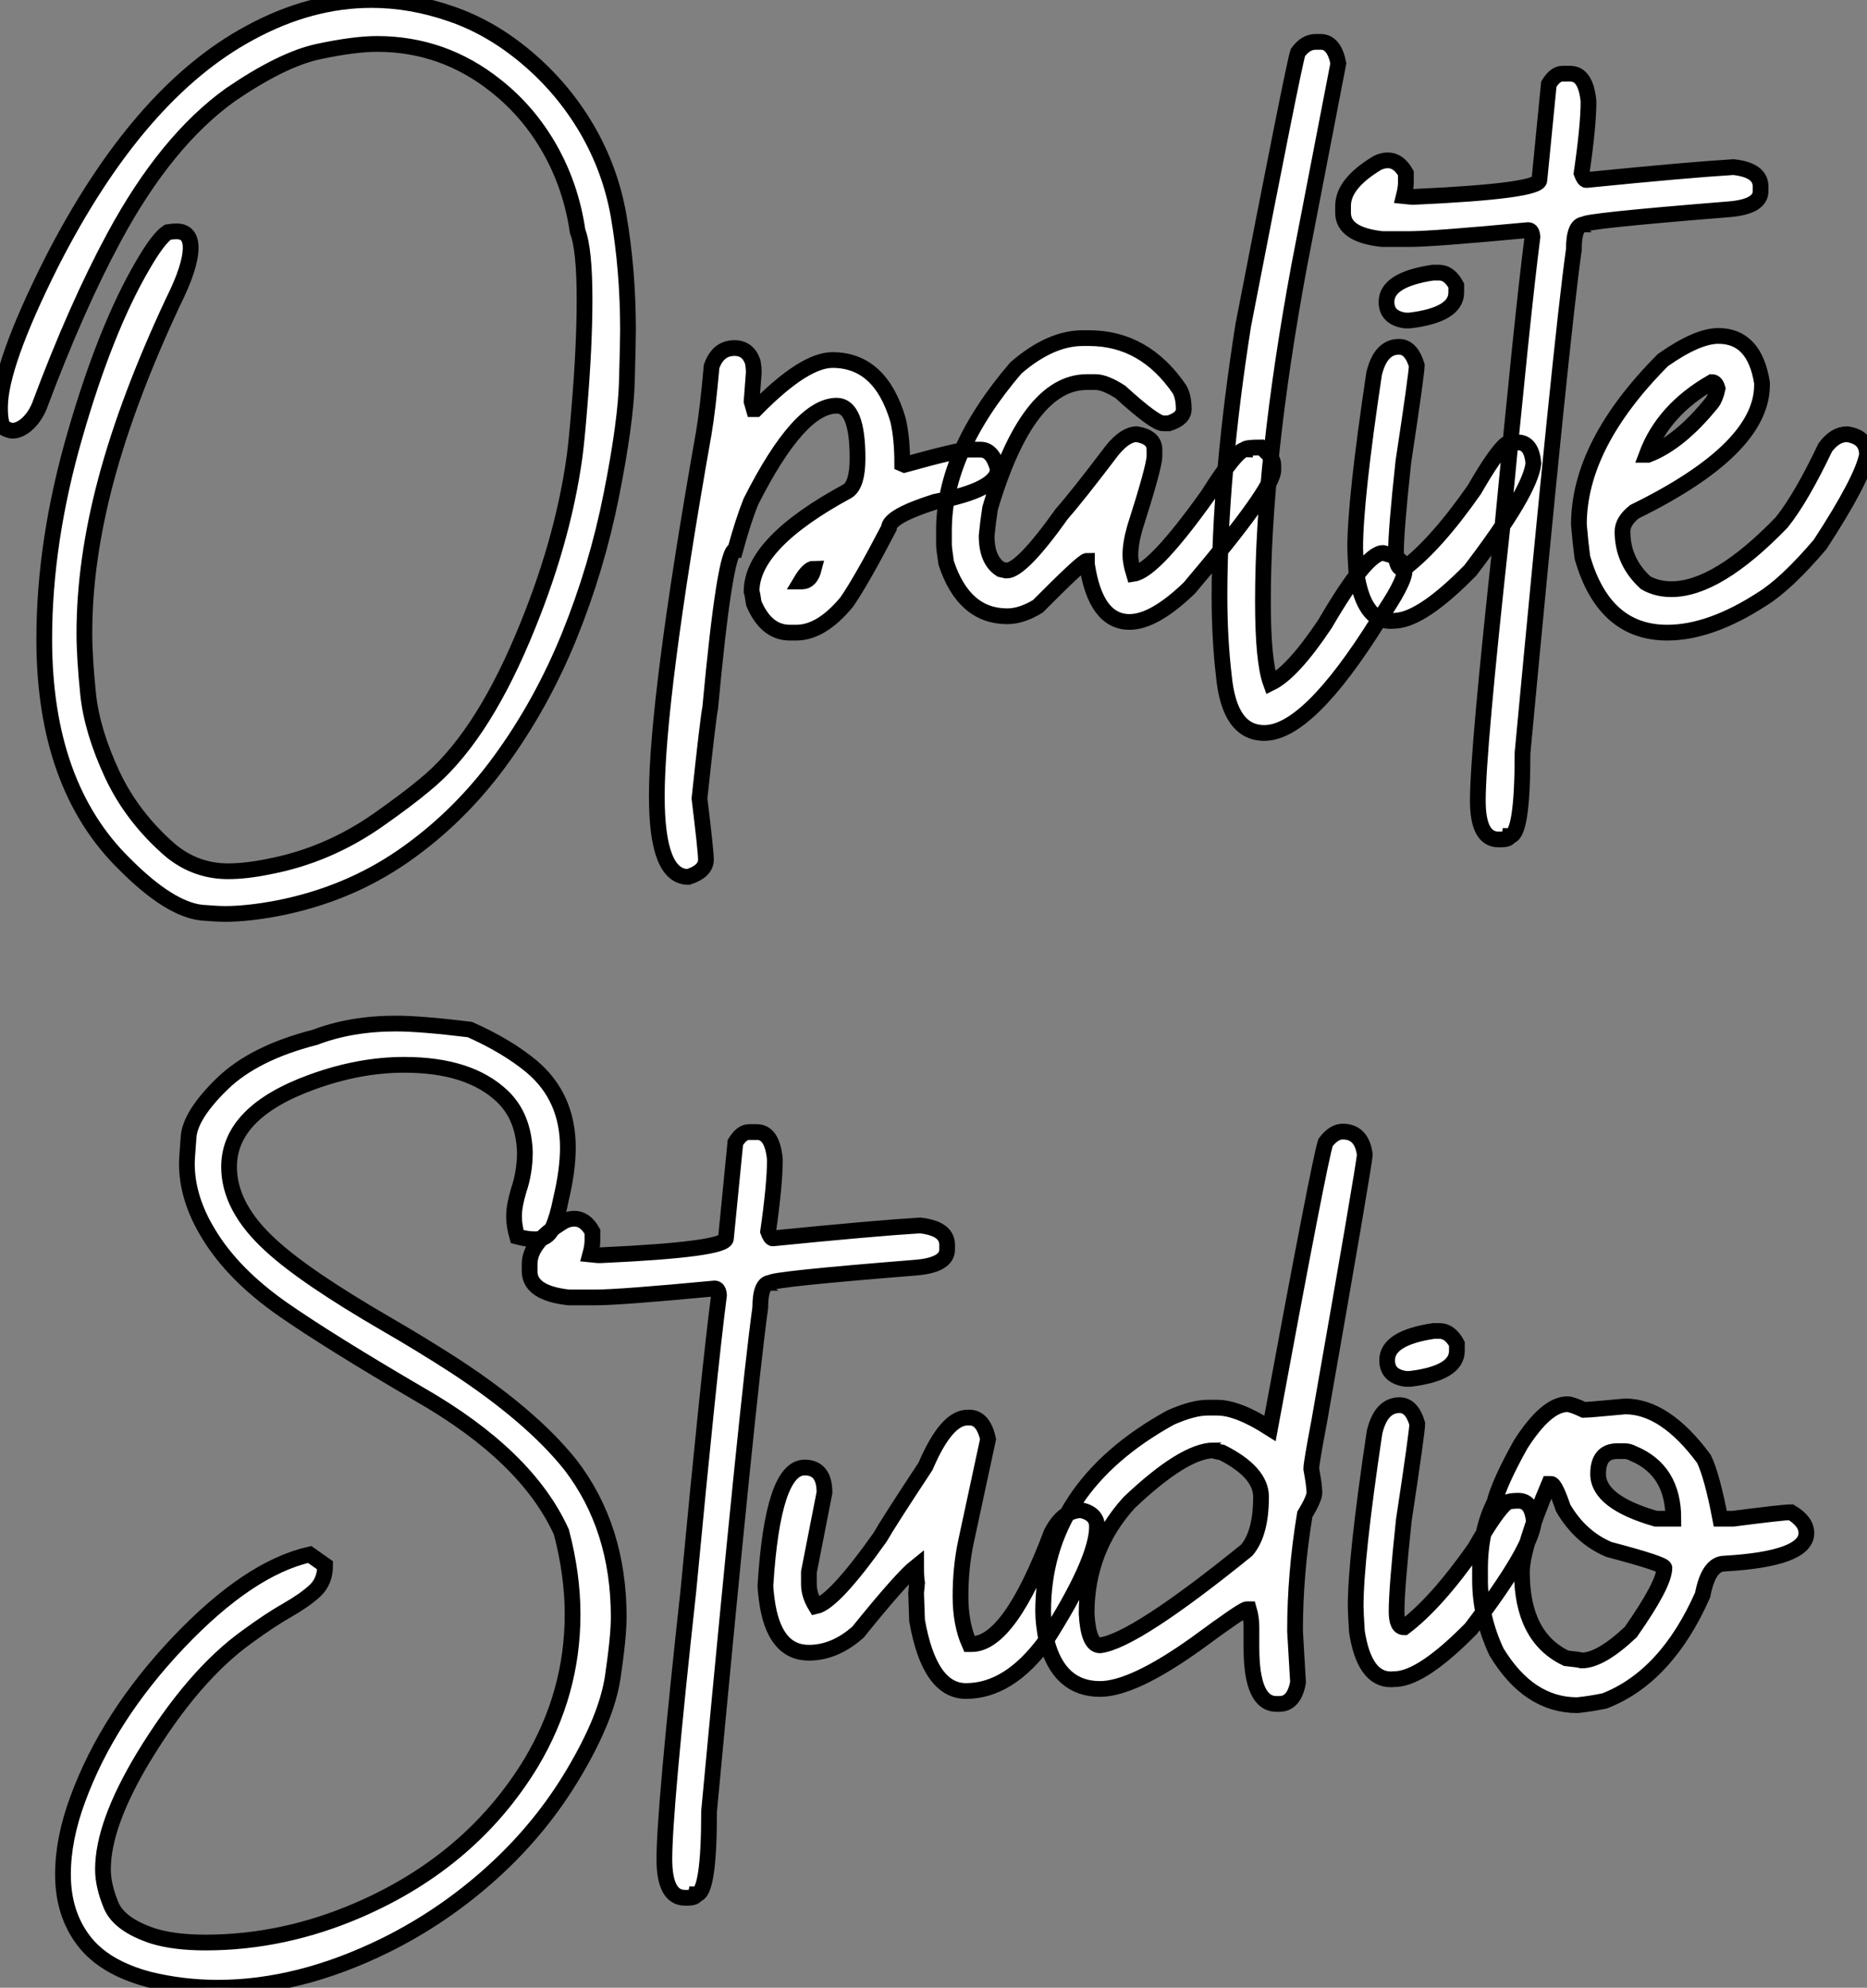
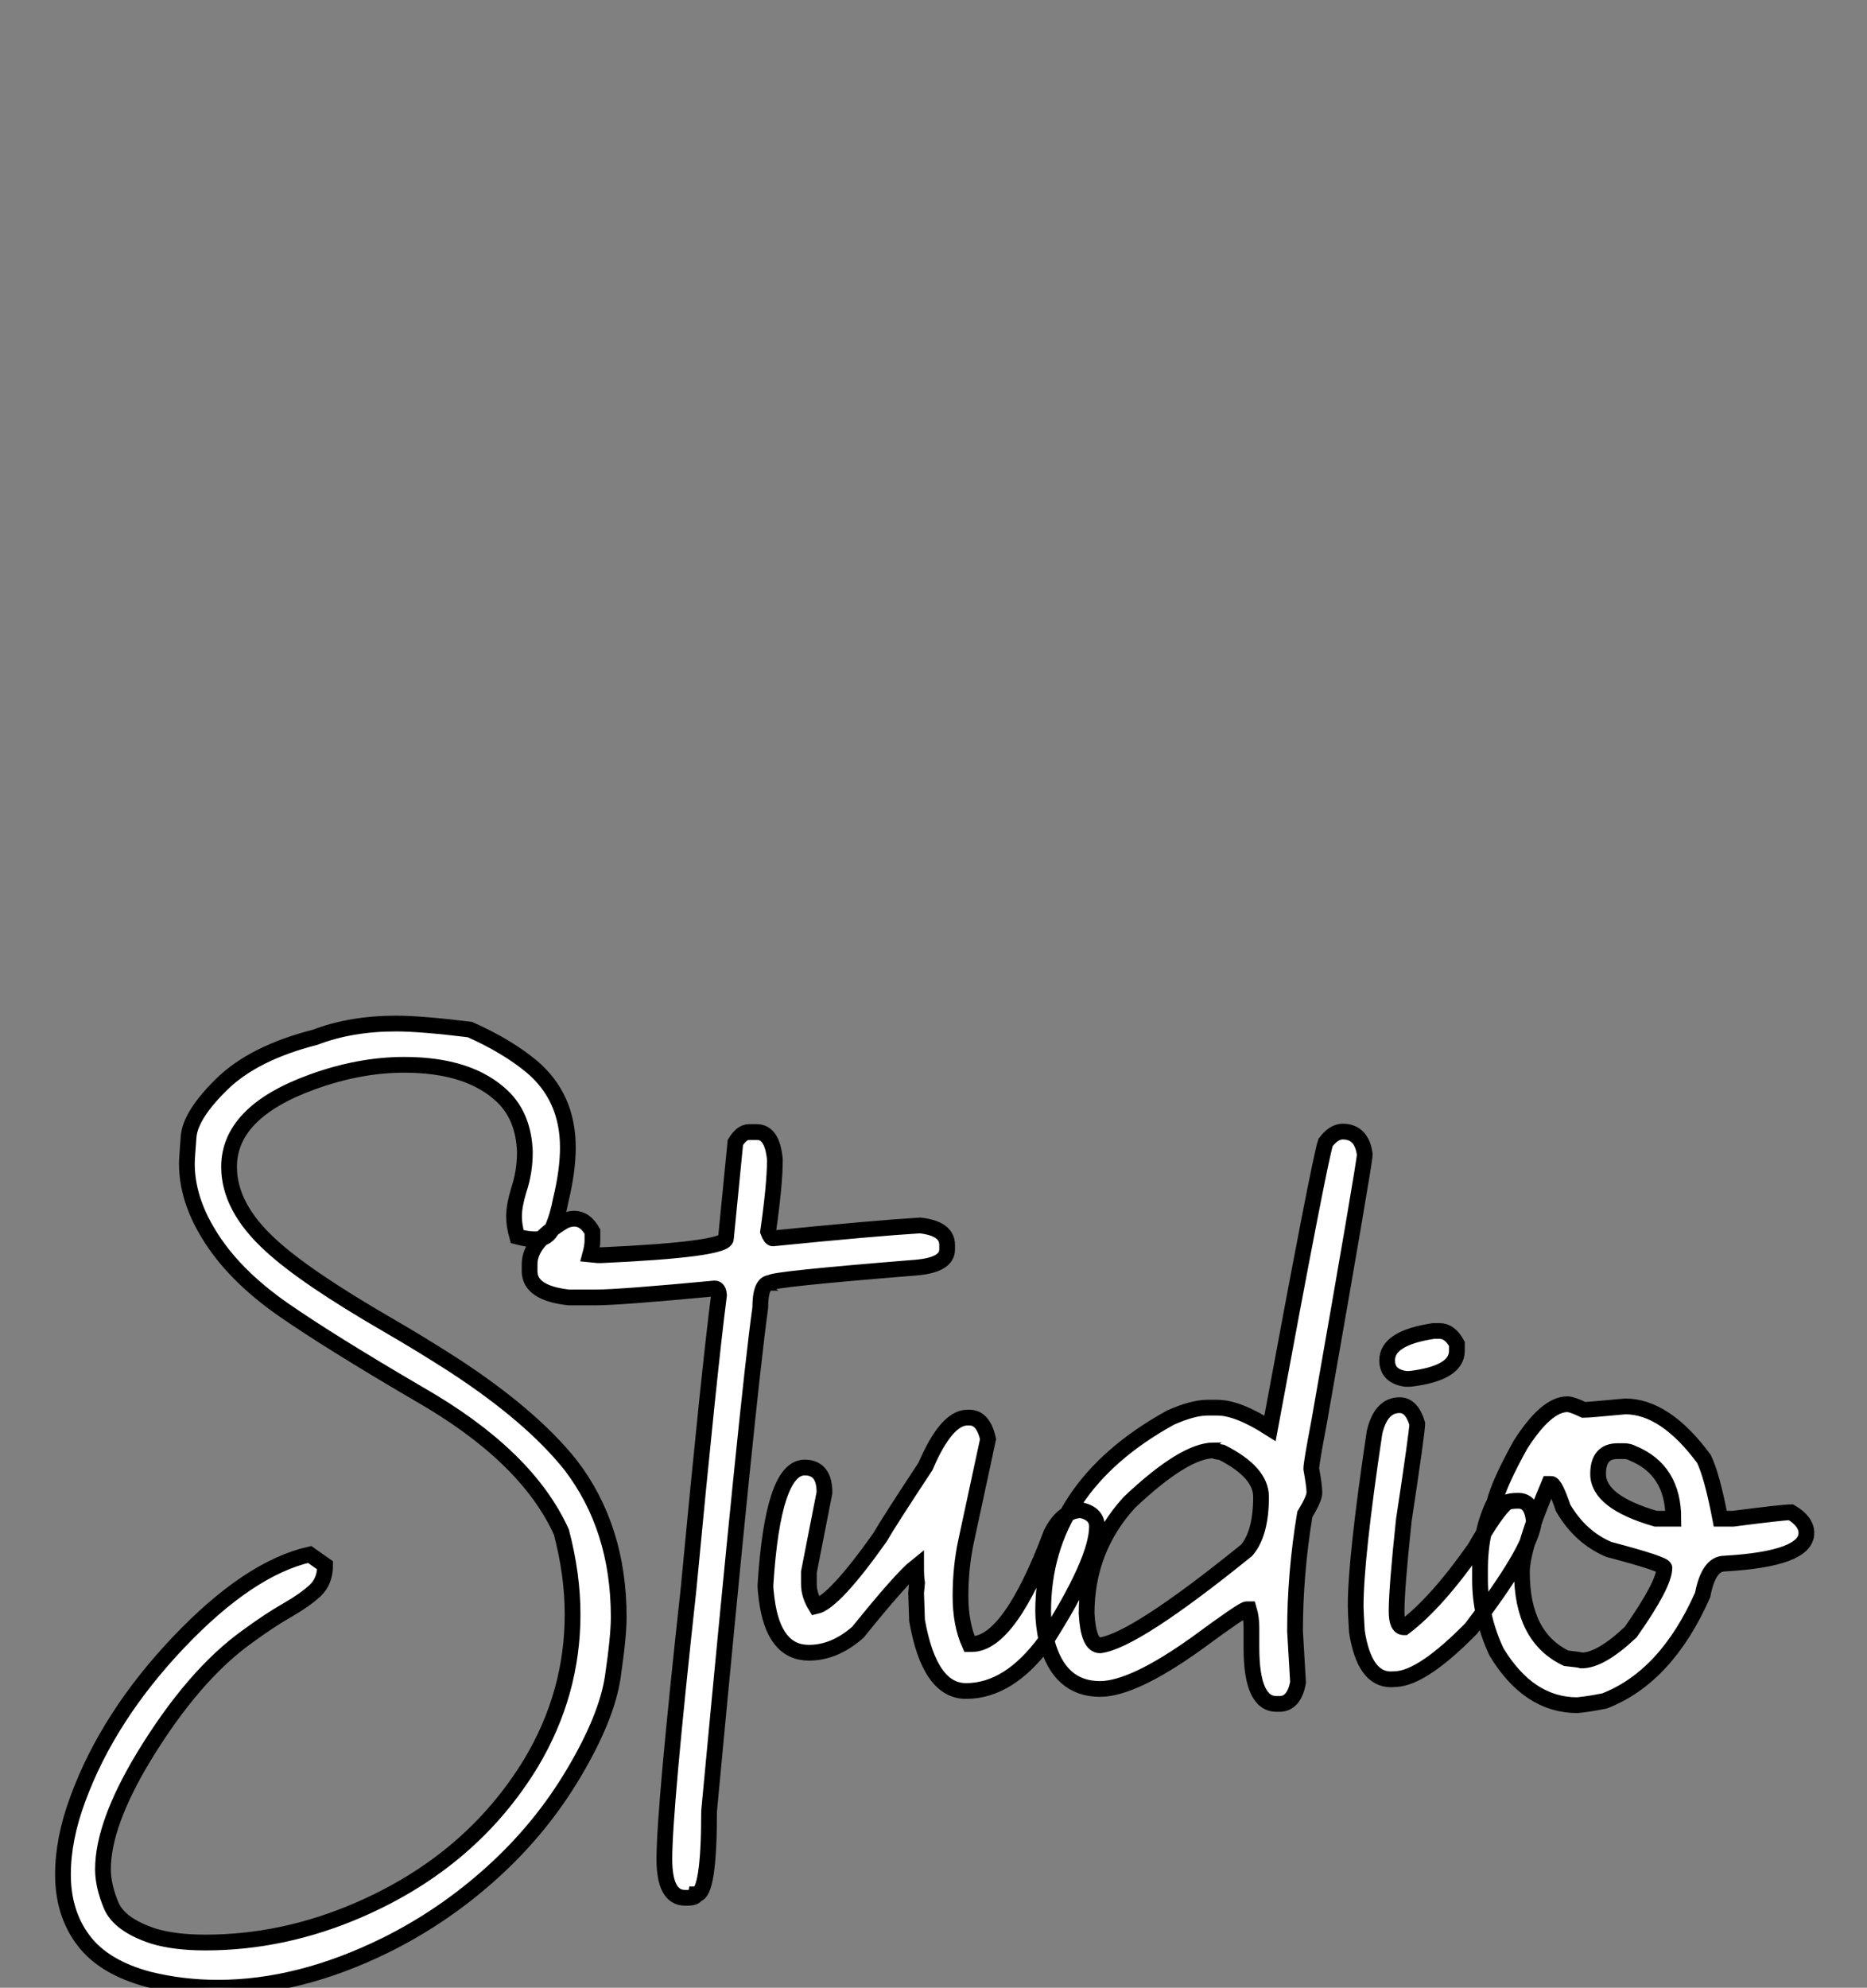
<svg xmlns="http://www.w3.org/2000/svg" viewBox="2.19 -39.16 118.59 126.21">
  <rect x="2.19" y="-39.16" width="118.59" height="126.21" fill="#808080" stroke="none" />
-   <path d="M16.49 18.87L16.49 18.87Q16.02 18.87 15.01 18.79L15.01 18.79Q12.96 18.57 10.12 15.72L10.12 15.72Q5.00 10.72 5.00 1.42L5.00 1.42Q5.00-4.79 6.95-11.53Q8.89-18.27 11.24-22.29L11.24-22.29Q12.25-24.04 12.85-24.42L12.85-24.42Q13.15-24.47 13.40-24.47L13.40-24.47Q14.30-24.47 14.30-23.43L14.30-23.43Q14.30-22.23 13.18-19.99L13.18-19.99Q10.31-13.86 8.93-8.71Q7.55-3.55 7.55 1.04L7.55 1.04Q7.55 2.60 7.79 4.94Q8.04 7.27 9.32 10.02Q10.61 12.77 13.07 14.88L13.07 14.88Q14.66 16.16 16.68 16.16L16.68 16.16Q17.83 16.16 19.28 15.86L19.28 15.86Q23.00 15.15 26.20 12.91L26.20 12.91Q28.11 11.57 29.15 10.69L29.15 10.69Q32.62 7.90 35.38 1.37L35.38 1.37Q37.93-4.65 38.69-10.20L38.69-10.20Q38.83-11.27 38.99-13.26L38.99-13.26Q39.32-17.20 39.32-20.13L39.32-20.13Q39.32-23.35 38.88-24.47L38.88-24.47Q38.47-27.29 37.13-29.67Q35.79-32.05 33.69-33.71L33.69-33.71Q30.35-36.37 26.14-36.37L26.14-36.37Q24.69-36.37 22.39-35.88Q20.10-35.38 16.82-33.14L16.82-33.14Q12.74-30.21 9.46-24.14L9.46-24.14Q7.05-19.69 4.70-13.40L4.70-13.40Q4.38-12.61 3.80-12.14L3.80-12.14Q3.36-11.81 2.98-11.81L2.98-11.81Q2.84-11.81 2.52-11.95Q2.19-12.09 2.19-13.29L2.19-13.29Q2.19-15.97 5.44-22.45L5.44-22.45Q10.94-33.25 18.07-37.08L18.07-37.08Q21.90-39.16 25.79-39.16L25.79-39.16Q28.30-39.16 30.84-38.28Q33.39-37.41 35.67-35.48Q37.95-33.55 39.46-30.98Q40.96-28.41 41.48-25.48L41.48-25.48Q42.08-22.01 42.08-18.18L42.08-18.18Q42.08-17.58 42.01-15.00Q41.95-12.41 41.03-7.77Q40.11-3.12 38.35 1.22Q36.59 5.55 33.96 9.15Q31.34 12.74 27.81 15.19Q24.28 17.64 19.82 18.51L19.82 18.51Q17.91 18.87 16.49 18.87ZM45.91 16.52L45.91 16.52Q43.91 16.52 43.91 11.40L43.91 11.40Q43.91 5.20 46.89-11.65L46.89-11.65Q47.14-13.10 47.39-15.89L47.39-15.89Q47.80-17.06 48.84-17.06L48.84-17.06Q49.71-17.06 50.01-16.16L50.01-16.16Q50.07-15.78 50.07-15.53L50.07-15.53L49.93-13.67L50.07-13.18L50.20-13.18Q53.27-16.30 55.07-16.30L55.07-16.30Q58.11-16.30 59.23-12.50L59.23-12.50Q59.50-11.35 59.50-9.71L59.50-9.71L59.64-9.65Q63.11-10.61 63.71-10.61L63.71-10.61L64.48-10.61Q65.24-10.61 65.57-9.38L65.57-9.38Q65.57-8.07 61.58-7.30L61.58-7.30Q58.65-6.37 58.65-5.63L58.65-5.63Q56.90-2.27 55.97-0.93L55.97-0.93Q54.36 1.01 52.77 1.01L52.77 1.01L52.36 1.01Q50.86 1.01 50.07-0.85L50.07-0.85Q49.98-1.48 49.93-1.61L49.93-1.61Q49.93-4.68 56.03-7.98L56.03-7.98Q56.66-8.39 56.66-10.06L56.66-10.06Q56.66-13.40 55.34-13.40L55.34-13.40Q52.96-13.40 49.88-7.30L49.88-7.30Q49.38-6.04 48.89-4.24L48.89-4.24Q48.23-4.24 47.30 5.80L47.30 5.80Q47.17 6.40 46.62 11.54L46.62 11.54Q47.03 14.88 47.03 15.42L47.03 15.42Q47.03 16.16 45.91 16.52ZM53.05-2.24L53.13-2.24Q53.68-2.24 53.89-3.06L53.89-3.06Q53.54-3.06 53.05-2.24L53.05-2.24ZM73.94 0.33L73.94 0.33Q71.78 0.33 71.23-3.34L71.23-3.34L71.23-3.55Q70.98-3.55 68.11-0.66L68.11-0.66Q67.07-0.03 66.17-0.03L66.17-0.03Q63.41-0.03 62.29-3.42L62.29-3.42Q62.15-4.35 62.15-4.59L62.15-4.59L62.15-5.50Q62.15-10.47 66.72-15.80L66.72-15.80Q68.91-17.69 70.96-17.69L70.96-17.69L71.37-17.69Q74.89-17.69 77.11-14.44L77.11-14.44Q77.38-13.97 77.38-13.18L77.38-13.18Q77.38-12.58 76.43-12.28L76.43-12.28L76.07-12.28Q75.55-12.28 73.36-14.27L73.36-14.27Q72.38-14.90 71.78-14.90L71.78-14.90L71.23-14.90Q67.46-14.90 65.08-6.89L65.08-6.89Q64.94-5.99 64.86-5.14L64.86-5.14Q64.86-3.58 65.76-3.01L65.76-3.01L66.12-2.93Q67.07-2.93 69.64-6.54L69.64-6.54Q70.63-7.66 72.82-10.55L72.82-10.55Q73.66-11.59 74.40-11.59L74.40-11.59Q75.52-11.40 75.52-10.61L75.52-10.61L75.52-10.20Q75.52-9.54 74.27-5.63L74.27-5.63Q73.99-4.65 73.99-3.91L73.99-3.91Q73.99-3.45 74.21-2.73L74.21-2.73Q75.50-2.93 78.91-7.71L78.91-7.71Q80.75-10.61 81.27-10.61L81.27-10.61Q81.27-10.75 82.30-10.75L82.30-10.75Q83.07-10.14 83.07-9.65L83.07-9.65L83.07-9.30Q83.07-8.12 77.74-1.83L77.74-1.83Q75.50 0.33 73.94 0.33ZM82.50 7.38L82.50 7.38Q80.28 7.38 79.93 3.77L79.93 3.77Q79.65 1.39 79.65-1.34L79.65-1.34Q79.65-8.94 81.16-18.51L81.16-18.51Q84.36-35 84.63-35.82L84.63-35.82Q85.12-36.50 85.75-36.50L85.75-36.50L86.08-36.50Q86.93-36.50 87.20-35.14L87.20-35.14L84.71-22.26Q82.41-9.84 82.41-0.98L82.41-0.98Q82.41 2.84 82.91 4.21L82.91 4.21Q84.30 3.53 86.35 0.46L86.35 0.46Q88.98-4.05 90.04-4.05L90.04-4.05Q91.41-3.75 91.41-2.93L91.41-2.93Q91.41-2.16 89.74 0.25L89.74 0.25Q85.29 7.38 82.50 7.38ZM93.21-21.85L93.60-21.85Q94.25-21.85 94.69-21.03L94.69-21.03L94.69-20.59Q94.69-19.17 91.74-18.81L91.74-18.81L91.44-18.81Q90.26-18.98 90.26-19.99L90.26-19.99Q90.26-21.41 93.21-21.85L93.21-21.85ZM90.86 0.25L90.51 0.27Q88.81 0.27 88.35-2.76L88.35-2.76Q88.27-4.02 88.27-4.38L88.27-4.38Q88.27-7.41 89.47-15.42L89.47-15.42Q89.88-17.14 91.05-17.14L91.05-17.14Q91.82-17.14 92.18-15.97L92.18-15.97L92.18-15.94Q92.18-15.45 91.33-9.84L91.33-9.84Q90.86-5.50 90.86-4.05L90.86-4.05Q90.86-3.04 91.33-3.04L91.33-3.04L91.36-3.04Q93.41-4.59 95.84-8.07L95.84-8.07Q97.21-10.45 97.86-10.96L97.86-10.96Q98.05-11.07 98.60-11.07L98.60-11.07Q99.48-11.07 99.59-9.73L99.59-9.73Q99.39-7.93 95.59-2.95L95.59-2.95Q92.56 0.14 90.86 0.25L90.86 0.25ZM101.42-34.48L101.42-34.48L101.94-34.48Q102.92-34.48 103.09-32.73L103.09-32.73Q103.09-31.17 102.65-28.16L102.65-28.16Q102.81-27.73 102.95-27.73L102.95-27.73Q109.46-28.38 112.30-28.55L112.30-28.55Q114.02-28.36 114.02-27.32L114.02-27.32L114.02-27.02Q114.02-26.03 112-25.87L112-25.87Q102.81-25.13 102.81-24.91L102.81-24.91Q102.16-24.91 102.16-23.32L102.16-23.32Q101.36-17.64 98.90 8.64L98.90 8.64Q98.90 13.92 98.08 13.92L98.08 13.92Q98.05 14.14 97.51 14.14L97.51 14.14L97.37 14.14Q96.06 14.14 96.06 11.68L96.06 11.68Q96.06 8.56 97.59-5.41L97.59-5.41Q98.90-19.25 99.53-24.12L99.53-24.12Q99.50-24.55 99.26-24.55L99.26-24.55Q93.21-23.98 91.71-23.98L91.71-23.98L89.99-23.98Q87.50-24.25 87.50-25.65L87.50-25.65L87.50-26.09Q87.50-27.51 89.69-28.82L89.69-28.82Q90.02-28.98 90.34-28.98L90.34-28.98Q91.03-28.98 91.49-28.16L91.49-28.16L91.49-27.59Q91.49-27.23 91.36-26.71L91.36-26.71L91.85-26.66L92.01-26.66Q99.97-27.02 99.97-27.73L99.97-27.73L100.57-33.82Q100.98-34.48 101.42-34.48ZM108.09 1.01L108.09 1.01Q104.07 1.01 102.70-3.77L102.70-3.77Q102.57-4.76 102.48-5.85L102.48-5.85Q102.48-10.94 107.82-16.30L107.82-16.30Q110.00-17.83 111.34-17.83L111.34-17.83Q113.64-17.83 114.11-14.85L114.11-14.85L114.11-14.71Q114.11-10.64 106.01-6.67L106.01-6.67Q105.25-6.07 105.25-5.41L105.25-5.41Q105.25-3.50 106.72-2.16L106.72-2.16Q107.43-1.75 108.36-1.75L108.36-1.75Q111.26-1.75 115.36-5.99L115.36-5.99Q116.59-7.52 118.13-10.75L118.13-10.75Q118.75-11.59 119.52-11.59L119.52-11.59Q120.78-11.40 120.78-10.28L120.78-10.28Q120.48-8.70 117.80-4.59L117.80-4.59Q115.66-2.08 114.11-1.12L114.11-1.12Q110.82 1.01 108.09 1.01ZM106.78-10.28L106.86-10.28Q108.88-11.05 110.93-13.59L110.93-13.59Q111.15-13.86 111.29-14.49L111.29-14.49Q111.18-14.90 110.93-14.90L110.93-14.90Q107.84-13.13 106.78-10.28L106.78-10.28Z" fill="white" stroke="black" transform="scale(1,1)" />
  <path d="M16.03 87.05L16.03 87.05Q13.79 87.05 11.66 86.53L11.66 86.53Q8.79 85.77 7.49 84.04Q6.19 82.32 6.19 79.86L6.19 79.86Q6.19 77.59 7.14 75.05L7.14 75.05Q9.06 69.83 13.53 65.12Q18 60.42 21.86 59.54L21.86 59.54L22.84 60.23Q22.84 61.24 22.20 61.84Q21.55 62.44 20.45 63.07Q19.34 63.70 17.92 64.74L17.92 64.74Q14.47 67.20 11.30 72.42L11.30 72.42Q8.73 76.69 8.73 79.53L8.73 79.53Q8.73 80.57 9.25 81.82Q9.77 83.06 11.93 83.77L11.93 83.77Q13.27 84.18 15.24 84.18L15.24 84.18Q20.21 84.18 25 82.10L25 82.10Q32.16 78.99 35.94 72.75L35.94 72.75Q38.56 68.35 38.56 63.34L38.56 63.34Q38.56 60.83 37.85 58.12L37.85 58.12Q35.66 53.28 28.83 49.37L28.83 49.37Q23.17 46.06 20.21 44.01L20.21 44.01Q16.99 41.77 15.43 39.17L15.43 39.17Q14.06 36.93 14.06 34.72L14.06 34.72Q14.06 34.41 14.17 33.02Q14.28 31.63 16.30 29.66Q18.33 27.69 22.21 26.70L22.21 26.70Q24.48 25.83 27.35 25.83L27.35 25.83Q28.91 25.83 32.03 26.21L32.03 26.21Q34.38 27.25 35.96 28.56L35.96 28.56Q38.26 30.50 38.26 33.70L38.26 33.70Q38.26 35.15 37.82 36.99L37.82 36.99Q37.61 38.08 37.29 38.80Q36.98 39.53 36.16 39.53L36.16 39.53Q35.69 39.53 35.04 39.36L35.04 39.36Q34.84 38.65 34.84 38.08L34.84 38.08Q34.84 37.40 35.14 36.41L35.14 36.41Q35.53 35.26 35.53 33.98L35.53 33.98Q35.45 31.76 34.13 30.48L34.13 30.48Q32.03 28.45 27.87 28.45L27.87 28.45Q25 28.45 21.99 29.55L21.99 29.55Q16.74 31.46 16.74 34.93L16.74 34.93Q16.74 37.50 19.39 39.91L19.39 39.91Q21.55 41.91 26.78 44.94L26.78 44.94Q28.91 46.17 31.04 47.54L31.04 47.54Q35.94 50.74 38.43 53.86L38.43 53.86Q41.49 57.85 41.49 63.51L41.49 63.51Q41.49 64.77 41.11 67.34Q40.72 69.91 38.64 73.41Q36.57 76.91 33.48 79.71Q30.39 82.51 26.70 84.34L26.70 84.34Q21.20 87.05 16.03 87.05ZM49.75 32.72L49.75 32.72L50.27 32.72Q51.25 32.72 51.41 34.47L51.41 34.47Q51.41 36.03 50.98 39.04L50.98 39.04Q51.14 39.47 51.28 39.47L51.28 39.47Q57.79 38.82 60.63 38.65L60.63 38.65Q62.35 38.84 62.35 39.88L62.35 39.88L62.35 40.18Q62.35 41.17 60.33 41.33L60.33 41.33Q51.14 42.07 51.14 42.29L51.14 42.29Q50.48 42.29 50.48 43.88L50.48 43.88Q49.69 49.56 47.23 75.84L47.23 75.84Q47.23 81.12 46.41 81.12L46.41 81.12Q46.38 81.34 45.84 81.34L45.84 81.34L45.70 81.34Q44.39 81.34 44.39 78.88L44.39 78.88Q44.39 75.76 45.92 61.79L45.92 61.79Q47.23 47.95 47.86 43.08L47.86 43.08Q47.83 42.65 47.59 42.65L47.59 42.65Q41.54 43.22 40.04 43.22L40.04 43.22L38.32 43.22Q35.83 42.95 35.83 41.55L35.83 41.55L35.83 41.11Q35.83 39.69 38.02 38.38L38.02 38.38Q38.34 38.22 38.67 38.22L38.67 38.22Q39.36 38.22 39.82 39.04L39.82 39.04L39.82 39.61Q39.82 39.97 39.68 40.49L39.68 40.49L40.18 40.54L40.34 40.54Q48.30 40.18 48.30 39.47L48.30 39.47L48.90 33.38Q49.31 32.72 49.75 32.72ZM63.55 68.21L63.55 68.21Q61.23 68.21 60.44 63.73L60.44 63.73L60.38 61.98L60.44 61.35Q60.38 61.02 60.38 60.31L60.38 60.31Q59.45 61.05 56.69 64.47L56.69 64.47Q55.21 65.78 53.57 65.78L53.57 65.78Q51.33 65.78 50.89 62.39L50.89 62.39Q50.81 61.81 50.81 61.49L50.81 61.49Q51.28 54.02 53.30 54.02L53.30 54.02Q54.56 54.02 54.56 55.61L54.56 55.61L53.57 60.66L53.57 61.43Q53.57 62.11 54.01 62.83L54.01 62.83Q55.16 62.58 58.09 58.45L58.09 58.45Q58.58 57.58 60.98 53.94L60.98 53.94Q62.30 50.85 63.64 50.85L63.64 50.85L63.77 50.85Q64.65 50.85 64.95 52.22L64.95 52.22L63.55 58.72Q63.20 60.36 63.20 62.20L63.20 62.20Q63.20 63.95 63.77 65.23L63.77 65.23L63.91 65.23Q66.32 65.23 68.97 58.18L68.97 58.18Q69.71 56.73 70.88 56.73L70.88 56.73Q71.87 56.97 71.87 57.77L71.87 57.77Q71.87 59.93 68.61 65.04L68.61 65.04Q66.29 68.21 63.55 68.21ZM83.46 69.03L83.46 69.03L83.27 69.03Q81.68 69.03 81.68 65.45L81.68 65.45L81.68 64.19Q81.68 63.56 81.52 63.02L81.52 63.02L81.38 63.02Q81.14 63.02 78.21 65.18L78.21 65.18Q74.16 68.08 72.06 68.08L72.06 68.08Q69.46 68.08 68.67 65.04L68.67 65.04Q68.45 63.95 68.45 63.15L68.45 63.15Q68.45 55.31 76.54 50.85L76.54 50.85Q77.96 50.22 78.89 50.22L78.89 50.22L79.52 50.22Q80.81 50.22 82.86 51.53L82.86 51.53Q86.03 34.39 86.39 33.38L86.39 33.38Q86.91 32.69 87.48 32.69L87.48 32.69Q88.68 32.69 88.88 34.14L88.88 34.14Q88.88 34.63 85.98 51.12L85.98 51.12Q85.48 53.75 85.48 54.10L85.48 54.10Q85.68 55.20 85.68 55.61L85.68 55.61Q85.68 55.99 85.07 57.00L85.07 57.00Q84.45 60.75 84.45 64.41L84.45 64.41L84.64 67.66Q84.39 69.03 83.46 69.03ZM72.06 65.31L72.06 65.31Q74.25 65.04 81.38 59.27L81.38 59.27Q82.29 58.20 82.29 55.88L82.29 55.88Q82.29 54.32 79.80 53.06L79.80 53.06Q79.30 52.98 79.30 52.93L79.30 52.93Q77.42 52.93 73.92 56.24L73.92 56.24Q71.21 59.22 71.21 63.29L71.21 63.29Q71.32 65.31 72.06 65.31ZM93.25 45.35L93.63 45.35Q94.29 45.35 94.73 46.17L94.73 46.17L94.73 46.61Q94.73 48.03 91.77 48.39L91.77 48.39L91.47 48.39Q90.30 48.22 90.30 47.21L90.30 47.21Q90.30 45.79 93.25 45.35L93.25 45.35ZM90.90 67.45L90.54 67.47Q88.85 67.47 88.38 64.44L88.38 64.44Q88.30 63.18 88.30 62.83L88.30 62.83Q88.30 59.79 89.50 51.78L89.50 51.78Q89.91 50.06 91.09 50.06L91.09 50.06Q91.86 50.06 92.21 51.23L92.21 51.23L92.21 51.26Q92.21 51.75 91.36 57.36L91.36 57.36Q90.90 61.70 90.90 63.15L90.90 63.15Q90.90 64.16 91.36 64.16L91.36 64.16L91.39 64.16Q93.44 62.61 95.88 59.13L95.88 59.13Q97.24 56.75 97.90 56.24L97.90 56.24Q98.09 56.13 98.64 56.13L98.64 56.13Q99.51 56.13 99.62 57.47L99.62 57.47Q99.43 59.27 95.63 64.25L95.63 64.25Q92.59 67.34 90.90 67.45L90.90 67.45ZM102.38 69.11L102.38 69.11Q99.29 69.11 97.24 65.72L97.24 65.72Q96.20 63.48 96.20 61.16L96.20 61.16L96.20 60.47Q96.20 58.04 97.11 56.24L97.11 56.24Q97.43 54.98 98.77 52.57L98.77 52.57Q100.41 50.00 101.75 50.00L101.75 50.00Q102.03 50.00 102.79 50.36L102.79 50.36Q103.07 50.36 105.42 50.14L105.42 50.14Q107.96 50.14 110.42 53.47L110.42 53.47Q110.94 54.54 111.46 57.27L111.46 57.27L112.28 57.27Q115.45 56.86 115.95 56.86L115.95 56.86Q116.93 57.44 116.93 58.18L116.93 58.18Q116.93 59.82 111.73 60.12L111.73 60.12Q110.72 60.12 110.34 62.11L110.34 62.11Q108.04 67.31 104.11 68.84L104.11 68.84Q103.18 69.03 102.38 69.11ZM107.36 57.27L108.48 57.27Q108.48 54.18 105.91 53.12L105.91 53.12Q105.66 52.98 105.36 52.98L105.36 52.98L104.93 52.98Q103.70 52.98 103.70 54.43L103.70 54.43Q103.70 56.21 107.36 57.27L107.36 57.27ZM102.66 66.27L102.66 66.27Q103.86 66.27 105.77 64.47L105.77 64.47Q107.91 61.43 107.91 60.39L107.91 60.39Q107.91 60.15 104.38 59.22L104.38 59.22Q102.57 58.45 101.48 56.59L101.48 56.59Q100.96 55.06 100.71 55.06L100.71 55.06L100.58 55.06Q98.86 59.13 98.86 60.66L98.86 60.66Q98.86 64.79 101.67 66.13L101.67 66.13Q102.52 66.22 102.66 66.27Z" fill="white" stroke="black" transform="scale(1,1)" />
</svg>